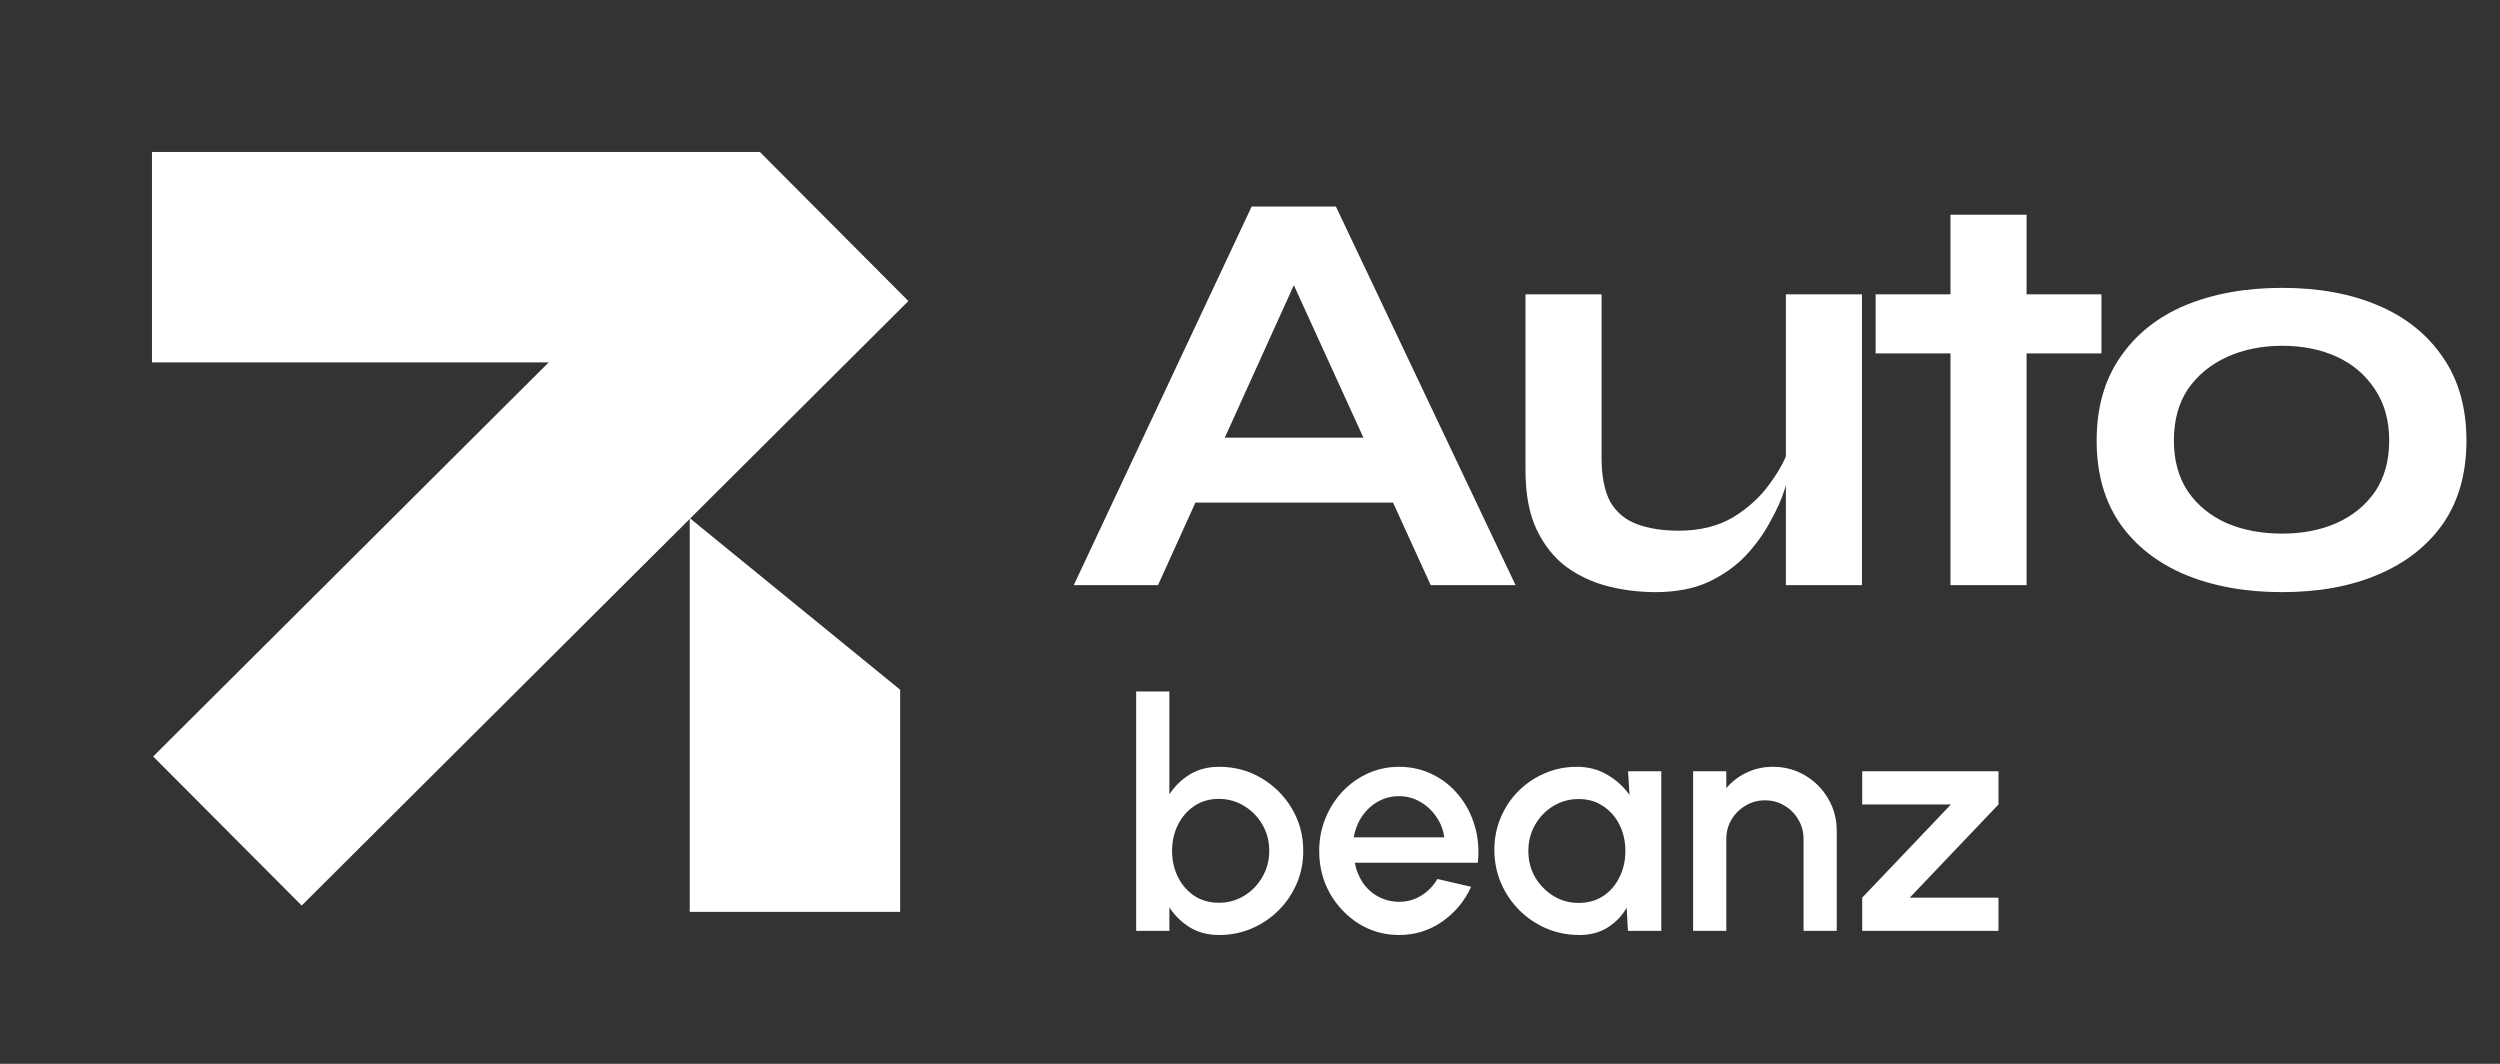
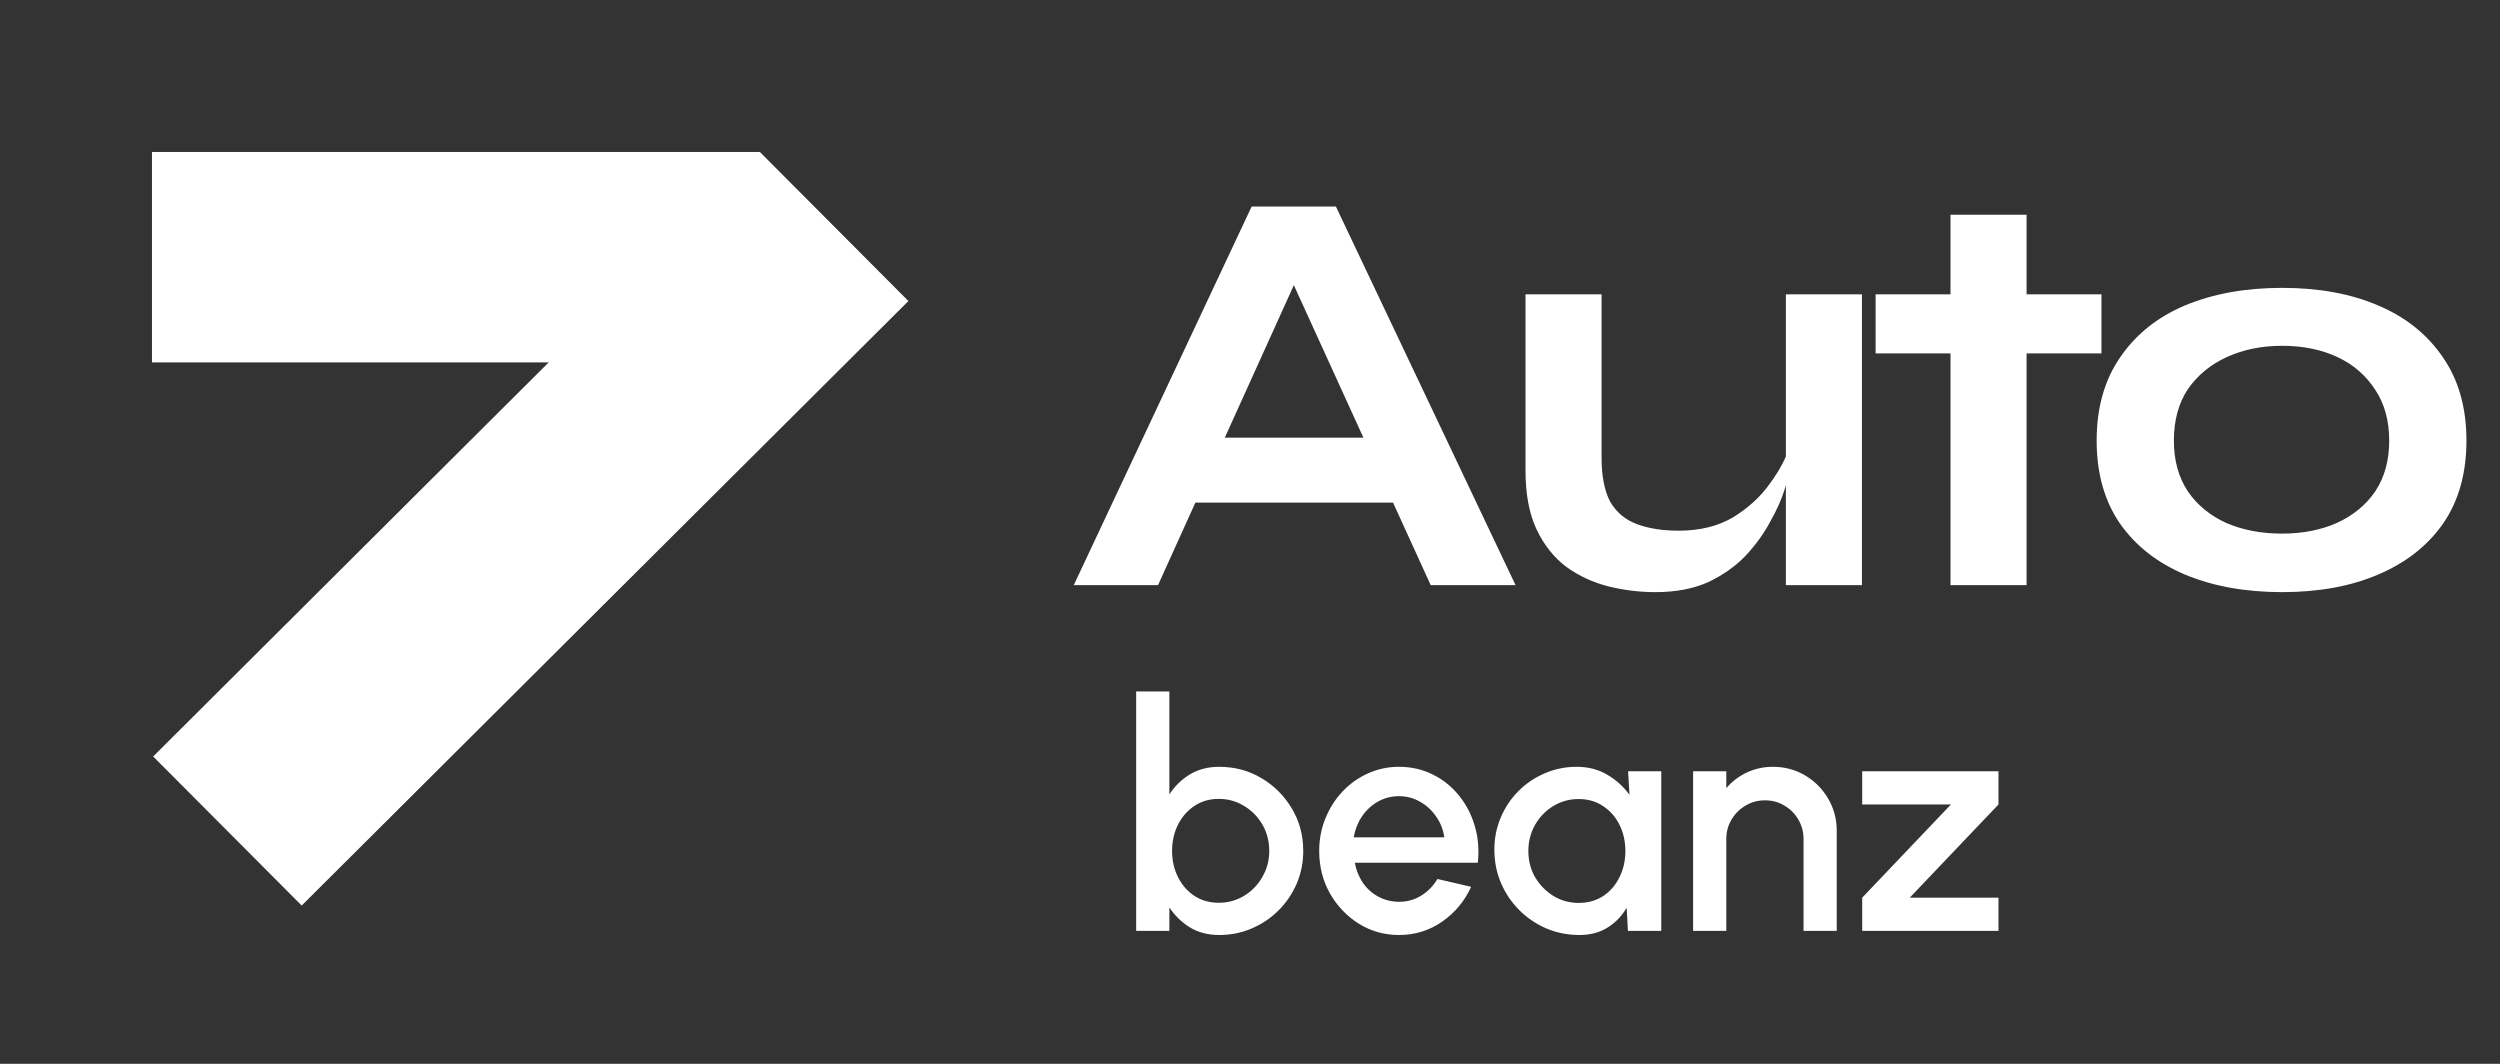
<svg xmlns="http://www.w3.org/2000/svg" width="94" height="40" viewBox="0 0 94 40" fill="none">
  <rect x="0" y="0" width="94" height="40" fill="#333333" stroke="none" />
  <rect x="5.714" y="5.714" width="22.857" height="7.912" fill="white" />
-   <path d="M25.934 34.286V19.482L33.846 25.934V34.286H25.934Z" fill="white" />
  <rect x="5.759" y="28.444" width="32.203" height="7.912" transform="rotate(-44.896 5.759 28.444)" fill="white" />
  <path d="M43.916 18.898V16.456H53.332V18.898H43.916ZM40.374 22L47.062 7.766H50.23L56.984 22H53.794L47.942 9.174H49.35L43.542 22H40.374ZM70.009 22H67.149V11.066H70.009V22ZM67.303 16.742L67.325 17.49C67.296 17.695 67.223 17.996 67.105 18.392C66.988 18.773 66.805 19.184 66.555 19.624C66.321 20.064 66.013 20.489 65.631 20.9C65.25 21.296 64.781 21.626 64.223 21.89C63.666 22.139 63.006 22.264 62.243 22.264C61.642 22.264 61.048 22.191 60.461 22.044C59.889 21.897 59.369 21.655 58.899 21.318C58.43 20.966 58.056 20.497 57.777 19.91C57.499 19.323 57.359 18.583 57.359 17.688V11.066H60.219V17.204C60.219 17.908 60.329 18.465 60.549 18.876C60.784 19.272 61.121 19.551 61.561 19.712C62.001 19.873 62.522 19.954 63.123 19.954C63.915 19.954 64.597 19.785 65.169 19.448C65.741 19.096 66.203 18.671 66.555 18.172C66.922 17.673 67.171 17.197 67.303 16.742ZM70.523 11.066H79.015V13.288H70.523V11.066ZM73.339 8.074H76.199V22H73.339V8.074ZM85.808 22.264C84.429 22.264 83.212 22.044 82.156 21.604C81.115 21.164 80.301 20.526 79.714 19.69C79.127 18.839 78.834 17.798 78.834 16.566C78.834 15.334 79.127 14.293 79.714 13.442C80.301 12.577 81.115 11.924 82.156 11.484C83.212 11.044 84.429 10.824 85.808 10.824C87.187 10.824 88.389 11.044 89.416 11.484C90.457 11.924 91.271 12.577 91.858 13.442C92.445 14.293 92.738 15.334 92.738 16.566C92.738 17.798 92.445 18.839 91.858 19.69C91.271 20.526 90.457 21.164 89.416 21.604C88.389 22.044 87.187 22.264 85.808 22.264ZM85.808 20.064C86.571 20.064 87.253 19.932 87.854 19.668C88.47 19.389 88.954 18.993 89.306 18.48C89.658 17.952 89.834 17.314 89.834 16.566C89.834 15.818 89.658 15.18 89.306 14.652C88.954 14.109 88.477 13.699 87.876 13.42C87.275 13.141 86.585 13.002 85.808 13.002C85.045 13.002 84.356 13.141 83.74 13.42C83.124 13.699 82.633 14.102 82.266 14.63C81.914 15.158 81.738 15.803 81.738 16.566C81.738 17.314 81.914 17.952 82.266 18.48C82.618 18.993 83.102 19.389 83.718 19.668C84.334 19.932 85.031 20.064 85.808 20.064Z" fill="white" />
  <path d="M45.84 28.832C46.424 28.832 46.954 28.974 47.43 29.258C47.91 29.542 48.292 29.924 48.576 30.404C48.86 30.88 49.002 31.41 49.002 31.994C49.002 32.43 48.92 32.84 48.756 33.224C48.592 33.604 48.364 33.94 48.072 34.232C47.784 34.52 47.448 34.746 47.064 34.91C46.684 35.074 46.276 35.156 45.84 35.156C45.42 35.156 45.052 35.06 44.736 34.868C44.424 34.672 44.168 34.422 43.968 34.118V35H42.72V26H43.968V29.87C44.168 29.562 44.424 29.312 44.736 29.12C45.052 28.928 45.42 28.832 45.84 28.832ZM45.828 33.944C46.176 33.944 46.494 33.856 46.782 33.68C47.07 33.504 47.298 33.268 47.466 32.972C47.638 32.676 47.724 32.35 47.724 31.994C47.724 31.63 47.638 31.3 47.466 31.004C47.294 30.708 47.064 30.474 46.776 30.302C46.488 30.126 46.172 30.038 45.828 30.038C45.48 30.038 45.174 30.126 44.91 30.302C44.646 30.478 44.44 30.714 44.292 31.01C44.144 31.306 44.07 31.634 44.07 31.994C44.07 32.354 44.144 32.682 44.292 32.978C44.44 33.274 44.646 33.51 44.91 33.686C45.174 33.858 45.48 33.944 45.828 33.944ZM52.602 35.156C52.05 35.156 51.546 35.014 51.09 34.73C50.638 34.446 50.276 34.066 50.004 33.59C49.736 33.11 49.602 32.58 49.602 32C49.602 31.56 49.68 31.15 49.836 30.77C49.992 30.386 50.206 30.05 50.478 29.762C50.754 29.47 51.074 29.242 51.438 29.078C51.802 28.914 52.19 28.832 52.602 28.832C53.062 28.832 53.484 28.928 53.868 29.12C54.252 29.308 54.58 29.57 54.852 29.906C55.124 30.238 55.324 30.622 55.452 31.058C55.58 31.49 55.618 31.95 55.566 32.438H50.94C50.992 32.714 51.092 32.964 51.24 33.188C51.392 33.408 51.584 33.582 51.816 33.71C52.052 33.838 52.314 33.904 52.602 33.908C52.906 33.908 53.182 33.832 53.43 33.68C53.682 33.528 53.888 33.318 54.048 33.05L55.314 33.344C55.074 33.876 54.712 34.312 54.228 34.652C53.744 34.988 53.202 35.156 52.602 35.156ZM50.898 31.484H54.306C54.266 31.196 54.164 30.936 54 30.704C53.84 30.468 53.638 30.282 53.394 30.146C53.154 30.006 52.89 29.936 52.602 29.936C52.318 29.936 52.054 30.004 51.81 30.14C51.57 30.276 51.37 30.462 51.21 30.698C51.054 30.93 50.95 31.192 50.898 31.484ZM61.216 29H62.464V35H61.21L61.162 34.13C60.986 34.438 60.748 34.686 60.448 34.874C60.148 35.062 59.794 35.156 59.386 35.156C58.946 35.156 58.532 35.074 58.144 34.91C57.756 34.742 57.414 34.51 57.118 34.214C56.826 33.918 56.598 33.578 56.434 33.194C56.27 32.806 56.188 32.39 56.188 31.946C56.188 31.518 56.268 31.116 56.428 30.74C56.588 30.36 56.81 30.028 57.094 29.744C57.378 29.46 57.706 29.238 58.078 29.078C58.454 28.914 58.856 28.832 59.284 28.832C59.72 28.832 60.104 28.932 60.436 29.132C60.772 29.328 61.05 29.58 61.27 29.888L61.216 29ZM59.356 33.95C59.708 33.95 60.016 33.864 60.28 33.692C60.544 33.516 60.748 33.28 60.892 32.984C61.04 32.688 61.114 32.36 61.114 32C61.114 31.636 61.04 31.306 60.892 31.01C60.744 30.714 60.538 30.48 60.274 30.308C60.014 30.132 59.708 30.044 59.356 30.044C59.008 30.044 58.69 30.132 58.402 30.308C58.114 30.484 57.886 30.72 57.718 31.016C57.55 31.312 57.466 31.64 57.466 32C57.466 32.364 57.552 32.694 57.724 32.99C57.9 33.282 58.13 33.516 58.414 33.692C58.702 33.864 59.016 33.95 59.356 33.95ZM69.061 31.238V35H67.813V31.544C67.813 31.276 67.747 31.032 67.615 30.812C67.487 30.592 67.313 30.418 67.093 30.29C66.877 30.158 66.633 30.092 66.361 30.092C66.097 30.092 65.855 30.158 65.635 30.29C65.415 30.418 65.239 30.592 65.107 30.812C64.975 31.032 64.909 31.276 64.909 31.544V35H63.661V29H64.909V29.636C65.117 29.388 65.373 29.192 65.677 29.048C65.981 28.904 66.309 28.832 66.661 28.832C67.105 28.832 67.509 28.94 67.873 29.156C68.237 29.372 68.525 29.662 68.737 30.026C68.953 30.39 69.061 30.794 69.061 31.238ZM75.143 30.248L71.807 33.752H75.143V35H70.019V33.752L73.355 30.248H70.019V29H75.143V30.248Z" fill="white" />
</svg>